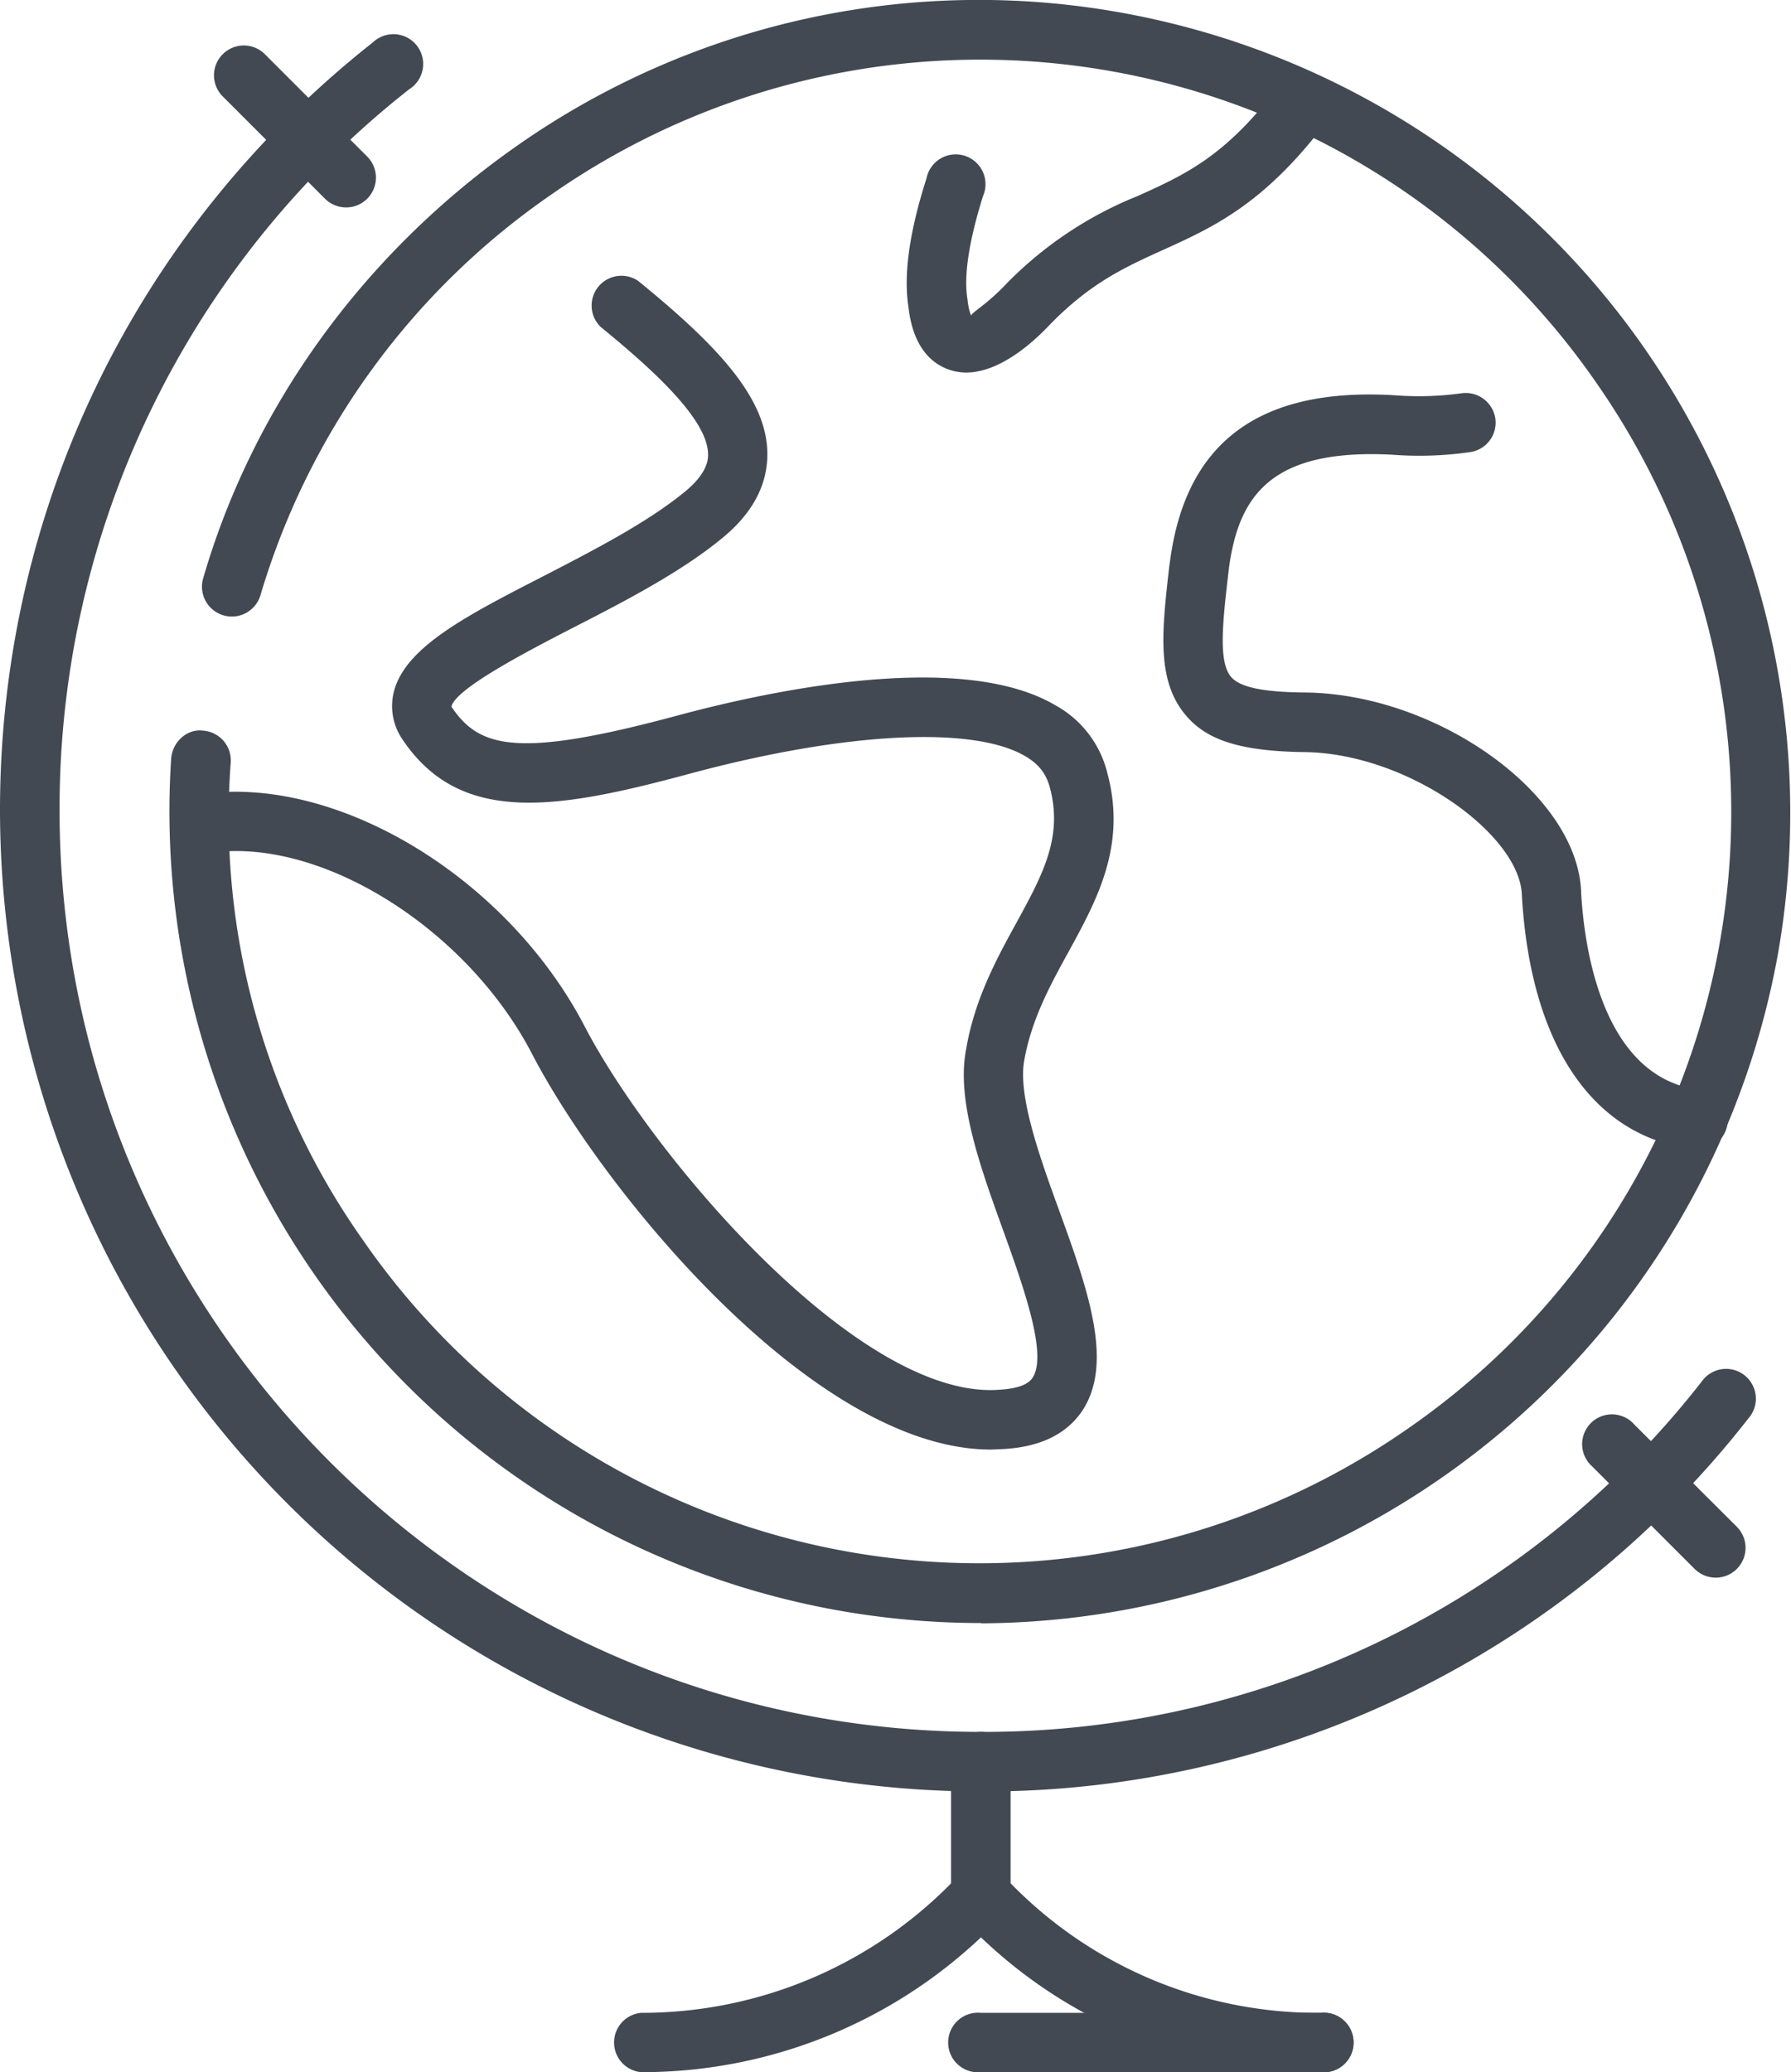
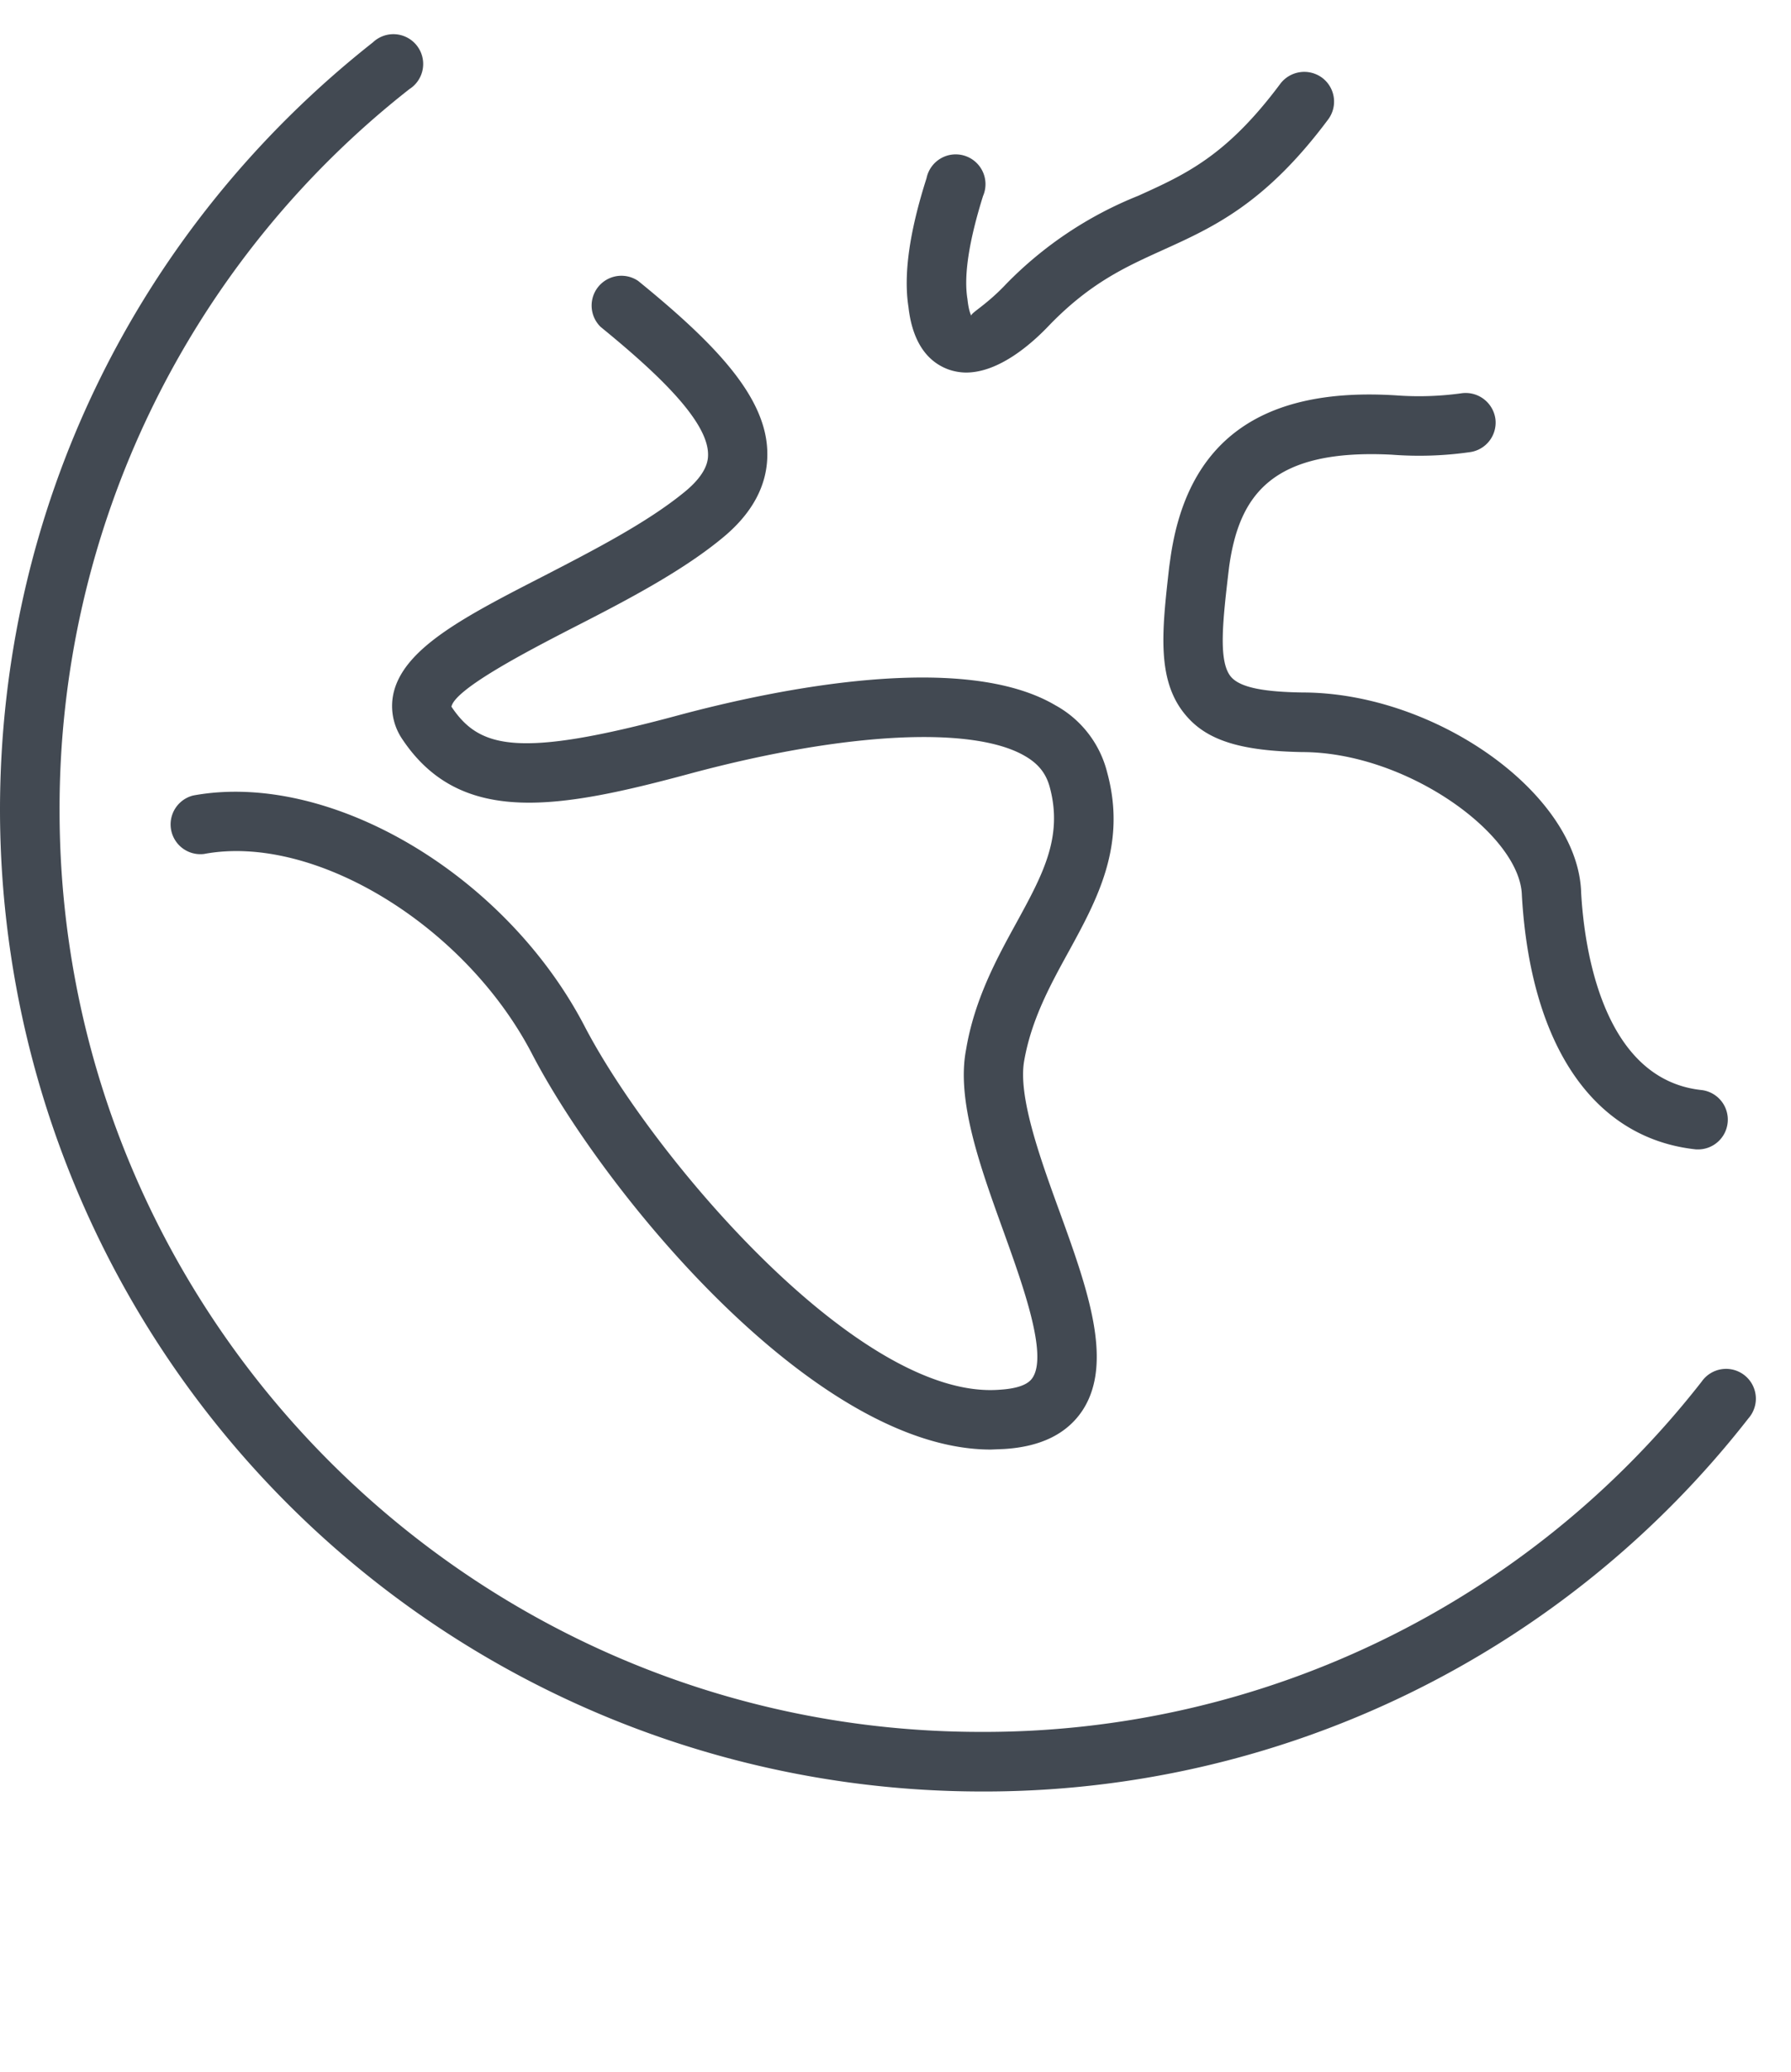
<svg xmlns="http://www.w3.org/2000/svg" viewBox="0 0 643.5 744.2" fill="#424952">
-   <path d="M352.5 582.9a294 294 0 0 1-52.3-4.7A291.5 291.5 0 0 1 61.5 272.4c.5-6 5.7-10.7 11.4-10a10.7 10.7 0 0 1 10 11.4 263 263 0 0 0 47.6 171.7 269.3 269.3 0 0 0 375.6 67.4 269.2 269.2 0 0 0 67.4-375.5A269.2 269.2 0 0 0 197.9 70 267 267 0 0 0 93.6 213.7a10.7 10.7 0 1 1-20.6-6c18-62 58-117 112.7-155.3a288.9 288.9 0 0 1 218-47.7 292 292 0 0 1 235 338.5A292.3 292.3 0 0 1 352.6 583Z" />
  <path d="M610.4 412.8h-1c-36.7-3.9-59.5-37.1-62.6-91.3-.6-21.8-41.4-51.4-79-51.4-21-.4-33.5-3.8-41.3-12.7-11.2-12.6-9-30.8-6.4-53.9l.4-2.8c5.9-42.4 32.6-61.8 81.2-58.7a111.1 111.1 0 0 0 23.7-.8 10.8 10.8 0 0 1 11.9 9.3 10.7 10.7 0 0 1-9.3 11.9 128.4 128.4 0 0 1-27.9.9c-42.9-2.2-54.9 14.3-58.5 40.4-2.3 19.4-4 34.1.8 39.5 3.4 3.8 12 5.3 25.5 5.5 48 0 99.2 36.5 100.2 71.9 1.1 19.9 7.7 67.2 43.4 70.9a10.7 10.7 0 0 1-1 21.3Zm-263.3-279a19.5 19.5 0 0 1-6-1c-5.8-2-13-7.4-14.7-22.6-1.8-11.5.3-26.8 6.5-46.2a10.7 10.7 0 1 1 20.3 6.4c-5 16-7 28.5-5.6 37 .5 4.7 1.4 6 1.4 6-.3-1 5.3-3.7 12.7-11.6A137.7 137.7 0 0 1 409 70.3c17-7.7 31.7-14.3 51-40.2a10.8 10.8 0 0 1 15-2.2 10.7 10.7 0 0 1 2.2 15c-22.6 30.3-41.3 38.7-59.4 46.9-13.2 6-25.8 11.6-40.6 26.8-6.4 6.8-18.2 17.2-30.1 17.2Zm8.9 386.8c-63.7 0-139.7-93.4-165.1-142.6-24.2-46-78.2-78.7-117.6-71.3a10.7 10.7 0 0 1-3.9-21c48.9-9 111.8 28 140.4 82.4 24 46.5 98.9 135.1 149.5 131 6.2-.4 10.1-1.8 11.7-4.3 5.5-8.3-3.4-33-10.6-53-8.3-23-16.8-46.6-13.3-64.8 3-18 11-32.7 18.1-45.6 9.4-17.2 16.8-30.7 12-48.6-1.3-4.9-4-8.4-8.8-11.2-18.6-11-64.3-8.7-119.2 5.9-48 13-83.6 19.6-104.7-12.1a21.1 21.1 0 0 1-2.9-17.3c4.3-15.8 26-27 53.7-41.2 18.2-9.4 37-19.1 50.4-30 8.7-7 8.7-12 8.7-13.7 0-12.7-20.6-31.1-38.6-45.8a10.7 10.7 0 0 1 13.5-16.5c27.9 22.7 46.5 42 46.4 62.3 0 11.2-5.5 21.4-16.5 30.3-15 12.3-35.8 23-54.2 32.4-15.5 8-41.5 21.5-42.8 27.9 10 14.9 23.7 18.7 81.5 3.1 36.5-9.8 102.6-23 135.5-3.6a38 38 0 0 1 18.6 24.1c7.1 26-3.5 45.5-13.8 64.3-6.6 12-13.4 24.4-16 39.2-2.3 12.6 5.5 34.5 12.5 53.7 10.2 28.1 19.8 54.7 8.4 72-5.6 8.4-15 13-28.1 13.8l-4.8.2Z" />
  <path d="M352.4 643.4A352.8 352.8 0 0 1 0 291C0 183 48.8 82.4 134 15.2A10.7 10.7 0 1 1 147.1 32 328.4 328.4 0 0 0 21.4 291c0 182.5 148.5 331 331 331a327.2 327.2 0 0 0 259-125.8 10.7 10.7 0 1 1 16.8 13.2 348.2 348.2 0 0 1-275.8 134Z" />
-   <path d="M616.4 566.6a10.8 10.8 0 0 1-7.6-3.2l-36.7-36.7a10.7 10.7 0 1 1 15.1-15.1l36.8 36.7a10.7 10.7 0 0 1-7.6 18.3Zm-492-492.1a10.8 10.8 0 0 1-7.6-3.1L80 34.6a10.7 10.7 0 0 1 15.2-15.1l36.7 36.7a10.7 10.7 0 0 1-7.6 18.3Zm228 616.8a10.7 10.7 0 0 1-10.7-10.7v-47.9a10.7 10.7 0 0 1 21.4 0v48a10.7 10.7 0 0 1-10.7 10.6Z" />
-   <path d="M230.3 744.2a10.7 10.7 0 0 1 0-21.3 156 156 0 0 0 114.3-49.5 10.7 10.7 0 1 1 15.7 14.5 177.4 177.4 0 0 1-130 56.3Z" />
-   <path d="M474.6 744.2c-50.2 0-96.4-20-130-56.4a10.7 10.7 0 0 1 15.7-14.4 154 154 0 0 0 114.3 49.5 10.7 10.7 0 1 1 0 21.3Z" />
-   <path d="M474.6 744.2H352.4a10.7 10.7 0 1 1 0-21.3h122.2a10.7 10.7 0 1 1 0 21.3Z" />
</svg>